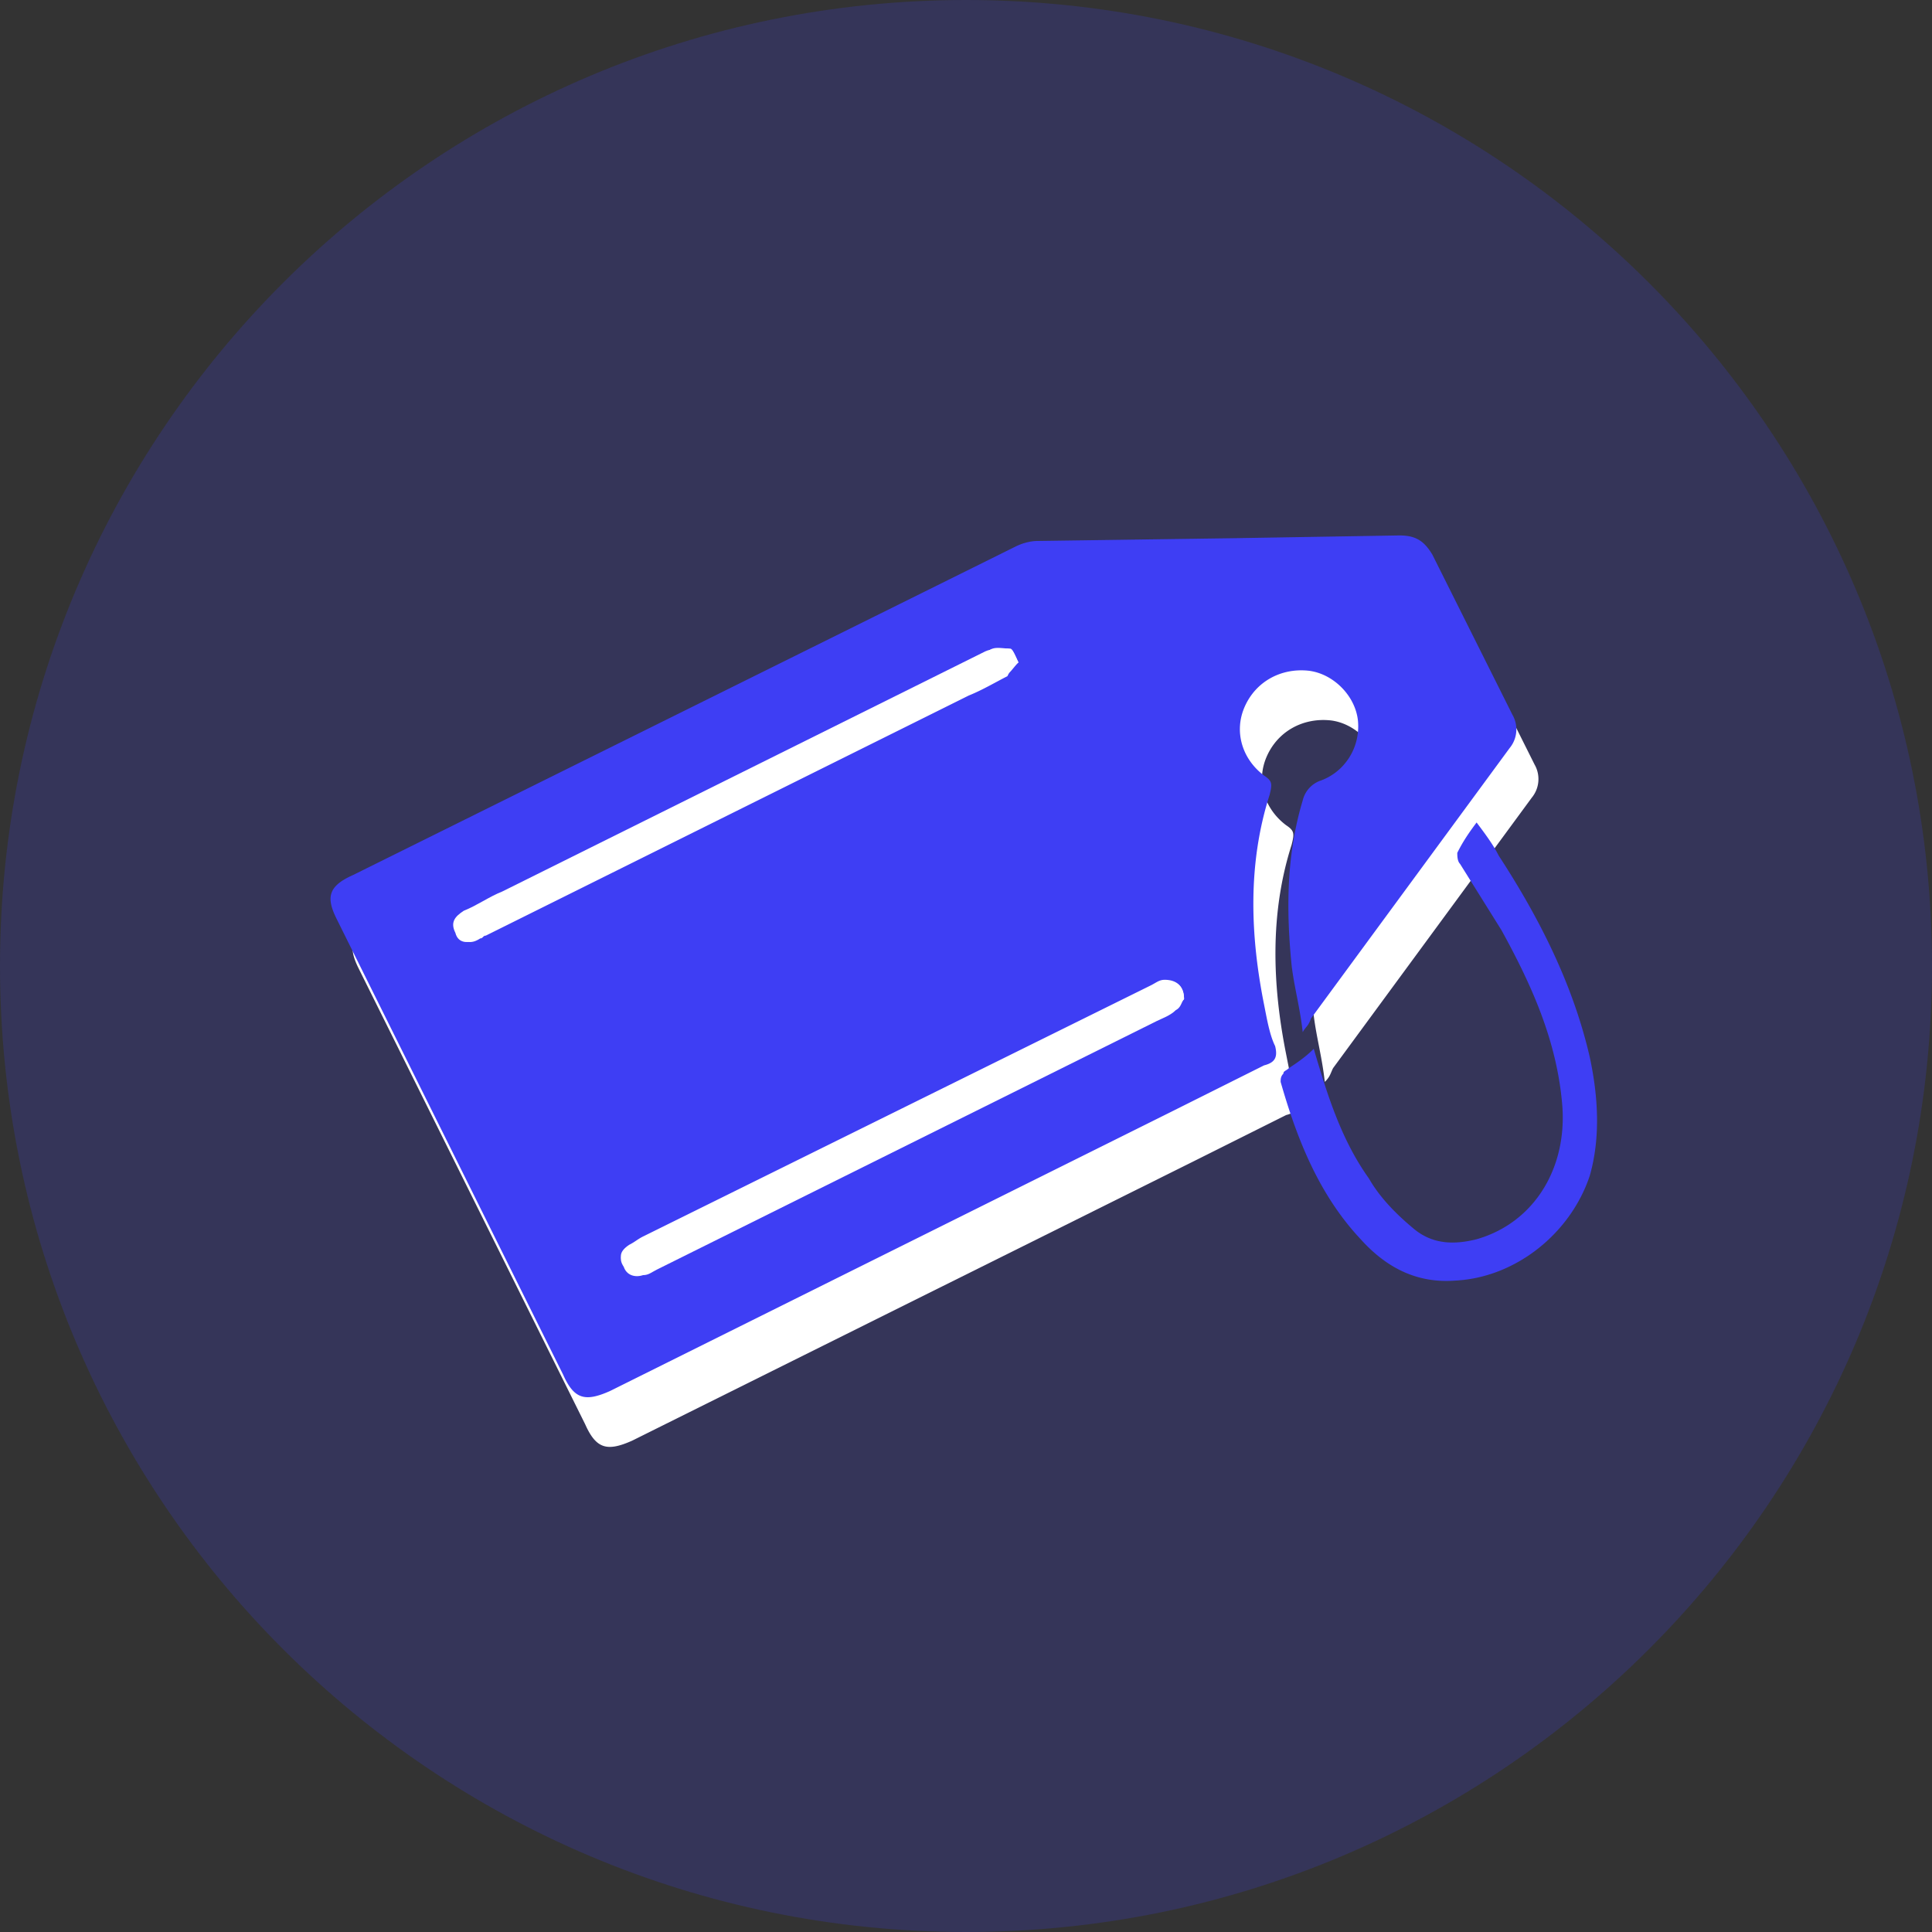
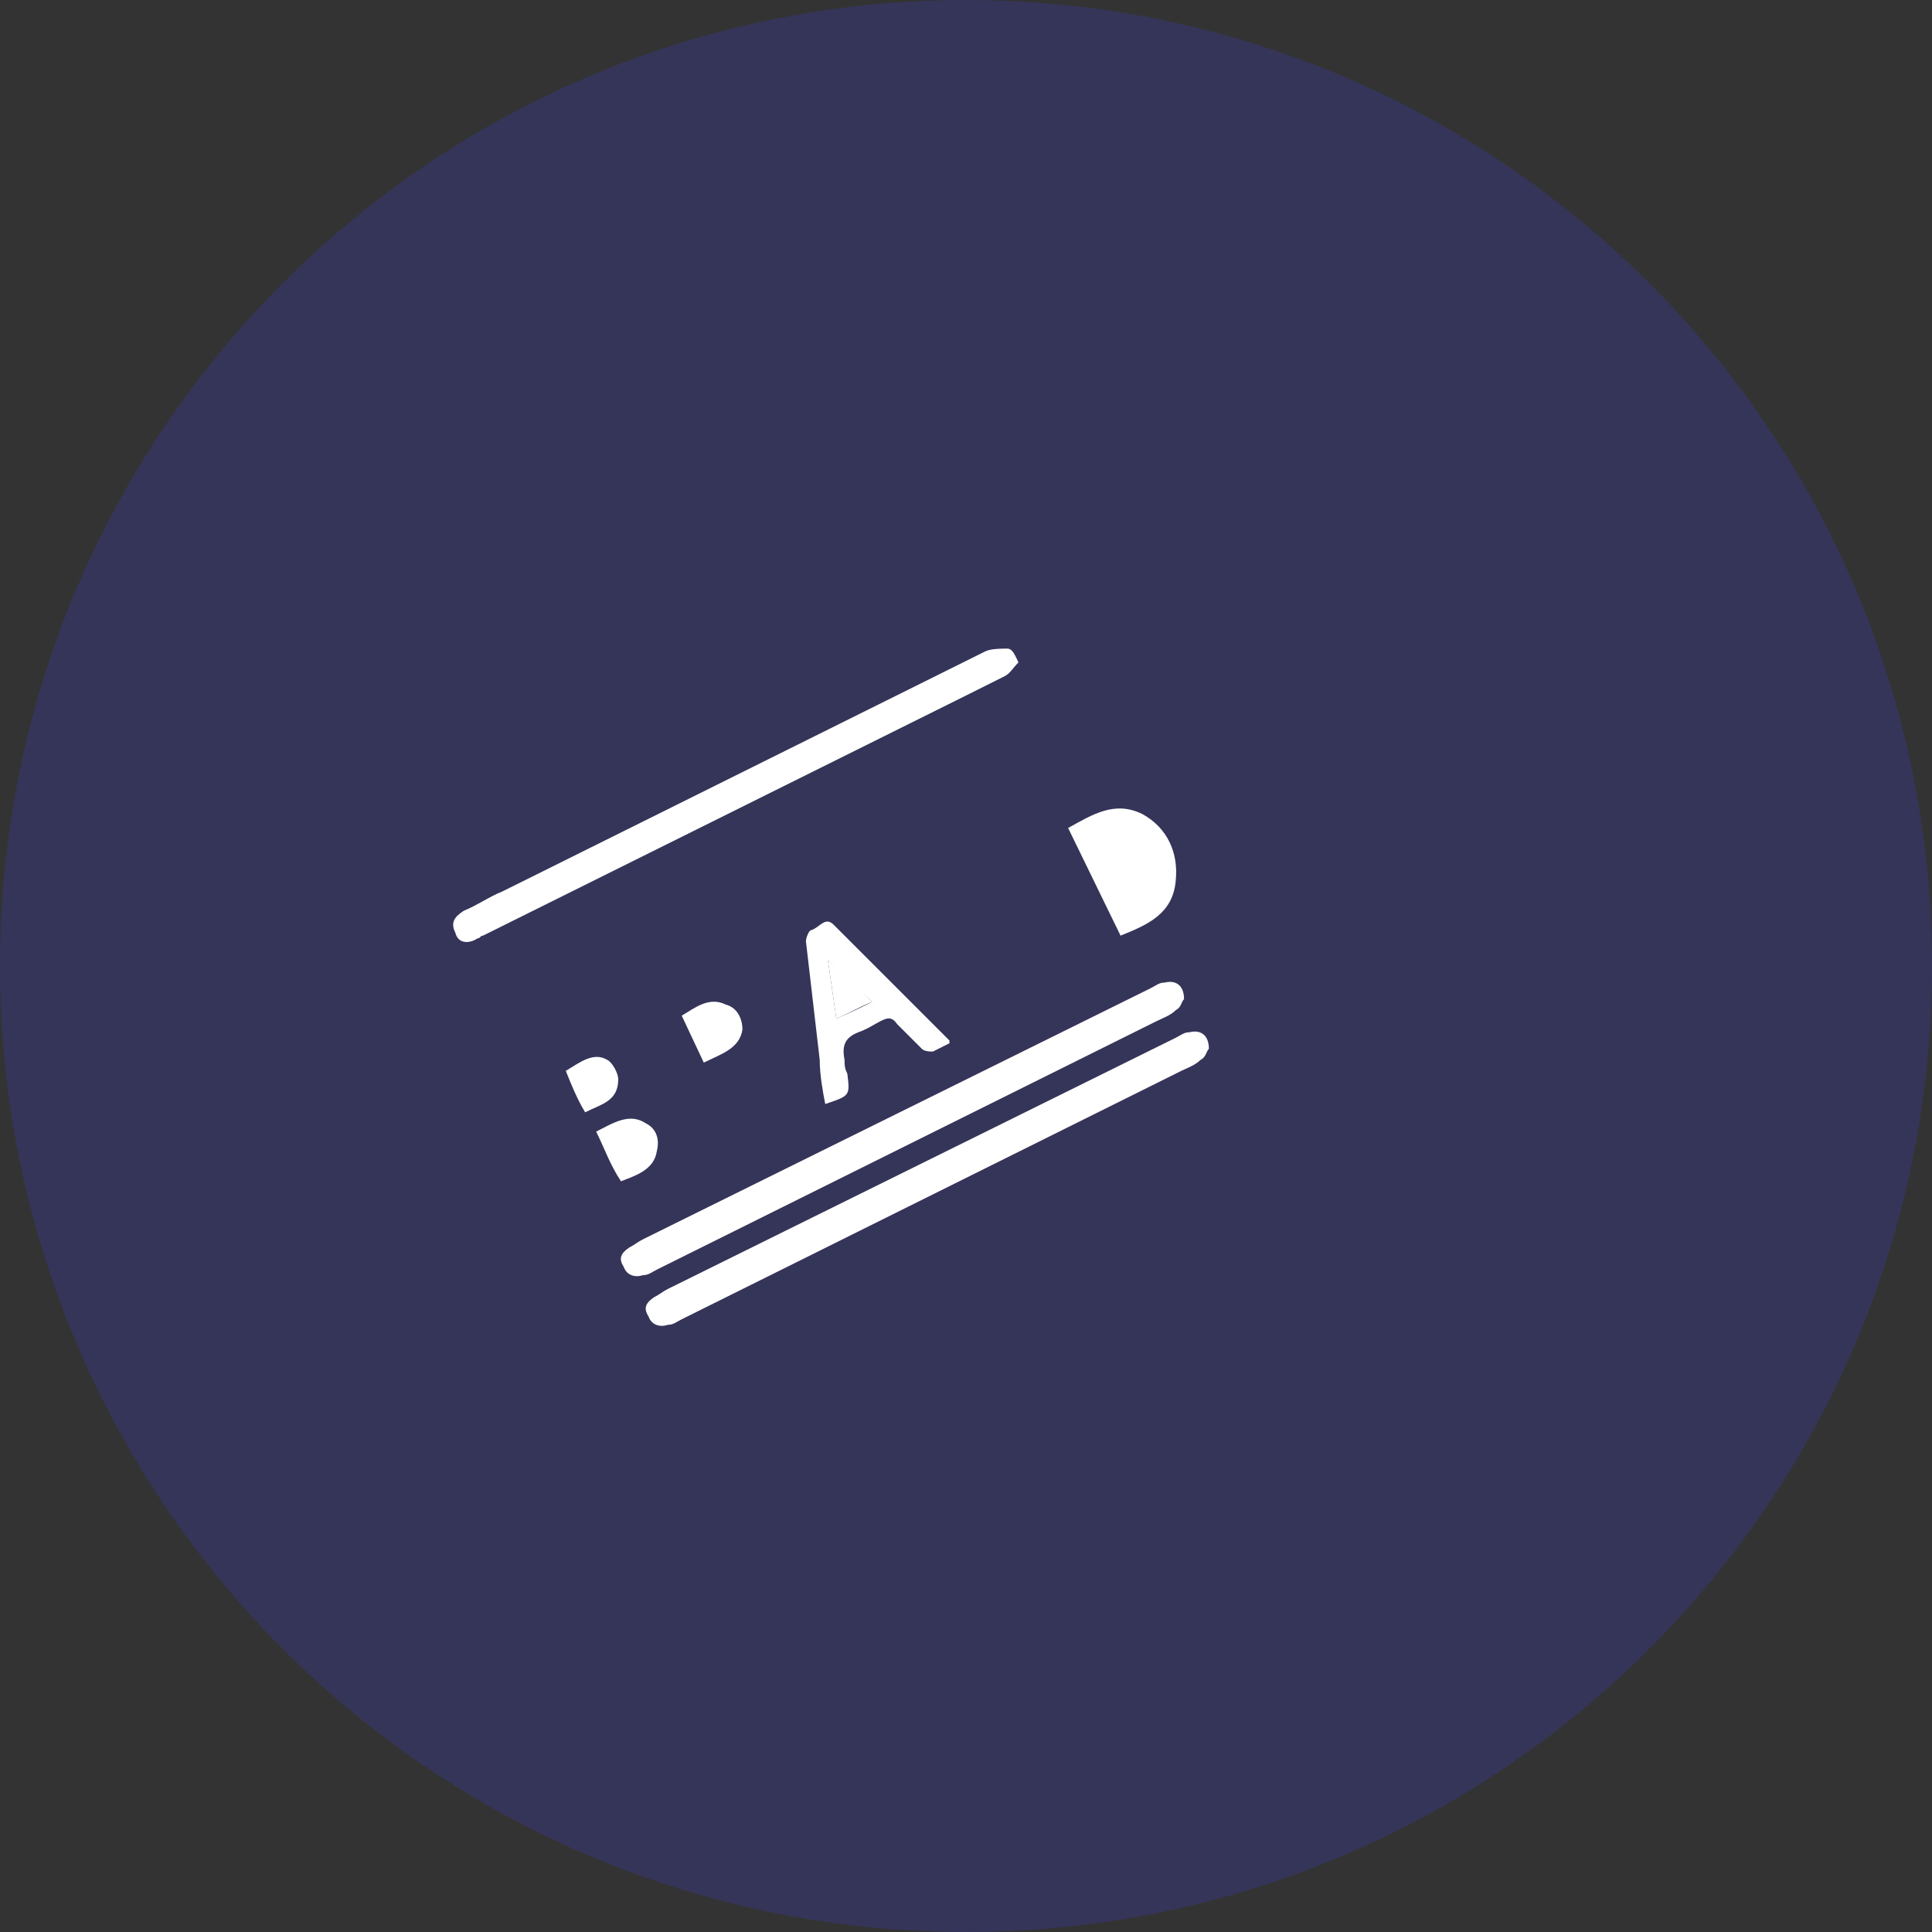
<svg xmlns="http://www.w3.org/2000/svg" xmlns:xlink="http://www.w3.org/1999/xlink" width="70" height="70" fill="none">
  <rect width="100%" height="100%" fill="#333333" stroke="none" />
  <path opacity=".2" d="M35 70c19.33 0 35-15.67 35-35S54.33 0 35 0 0 15.67 0 35s15.67 35 35 35z" fill="#3e3ef4" />
  <g fill="#fff">
-     <path d="M48 39.2c-.1-.9-.3-1.6-.4-2.4-.2-2-.2-4 .4-6a1.01 1.01 0 0 1 .6-.7c.9-.3 1.5-1.2 1.4-2.2-.1-.9-.9-1.7-1.8-1.8-1-.1-1.9.4-2.3 1.3s-.1 1.9.7 2.5c.3.2.3.3.2.7-.8 2.5-.7 5.1-.2 7.6.1.5.2 1.1.4 1.5.1.4 0 .6-.4.7l-3.4 1.7-20.3 10.1c-.9.4-1.3.3-1.7-.6L13 35.1c-.4-.8-.3-1.2.6-1.6l24-11.9c.2-.1.5-.2.8-.2l7.1-.1 6-.1c.6 0 .9.2 1.2.7l2.9 5.8a1.06 1.06 0 0 1-.1 1.2l-7.2 9.8c-.1.2-.1.3-.3.5zM37.8 25.7c-.1-.2-.2-.5-.3-.5-.3 0-.6-.1-.8.1L19.2 34c-.5.2-.9.5-1.4.7-.3.2-.5.4-.3.8s.5.4.8.2c.1 0 .1-.1.2-.1L36 26.9c.5-.2 1-.5 1.4-.7.1-.1.2-.3.4-.5zm6 12.3c0-.5-.3-.7-.7-.7-.2 0-.3.1-.5.2l-18.4 9.1c-.2.1-.3.2-.5.3-.3.2-.4.4-.2.7s.4.4.7.3c.2-.1.3-.1.5-.2l18.1-9c.3-.1.5-.2.7-.4.1 0 .2-.2.3-.3zm-7.3-7.8c-.3.1-.5.3-.8.4a67.28 67.28 0 0 0 1.9 3.8l-3.7-2.3c-.6-.4-.8-.3-1.4.2l2.6 5.3c.3-.2.5-.3.8-.4L34 33.3l3.9 2.4c.6.4.7.3 1.3-.2l-2.7-5.3zm7.1 1.4c0-.2 0-.4-.1-.7-.4-1.5-1.5-2.5-2.8-2.5-1.1.1-2.1.6-3 1.2-.1 0-.1.3 0 .4l2.3 4.7a.76.76 0 0 0 .4.2c.7-.4 1.5-.7 2.2-1.2.6-.4.9-1.2 1-2.1zm-20.5 8.2c.3-.9.3-1.4-.2-1.9s-1.2-.5-1.8-.2c-.5.2-1 .5-1.5.8-.1.1-.2.3-.1.4l2.3 4.8c0 .1.3.2.3.2.8-.3 1.6-.6 2.2-1.3.5-.5.6-1.1.3-1.8-.2-.7-.8-1-1.5-1zm4.3-1.8c.1-.1.1-.2.1-.3.3-.6.2-1.2-.2-1.7s-.9-.7-1.5-.6c-.9.2-1.6.6-2.4 1.2l2.6 5.3c.2-.1.3-.1.4-.1.5-.1.5-.4.3-.8-.3-.5-.6-1.1-.8-1.7 1-.6 1.3-.6 2 .3.1.2.3.3.4.5.5.6.7.6 1.3 0-.7-.6-1.1-1.7-2.2-2.1zm7-.2c0-.1 0-.1-.1-.2l-4.2-4.2c-.3-.3-.6.1-.8.2-.1 0-.3.3-.2.4l.5 4.3c.1.5.1 1.1.2 1.6.9-.2.9-.3.8-1.1 0-.2 0-.3-.1-.5-.1-.5 0-.8.5-1 .3-.1.5-.2.8-.4a.47.47 0 0 1 .6.1l.9.9c.1.1.3.1.4.1.3.1.5 0 .7-.2z" />
-     <path d="M37.8 25.7c-.2.2-.3.4-.5.5-.5.3-.9.5-1.4.7l-17.5 8.7c-.1 0-.1.1-.2.1-.3.2-.7.2-.8-.2-.2-.4 0-.6.3-.8.5-.2.9-.5 1.4-.7l17.5-8.7c.2-.1.6-.1.8-.1.2.1.3.3.4.5z" />
    <use xlink:href="#B" />
-     <path d="M36.5 30.2l2.6 5.3c-.6.5-.7.5-1.3.2l-3.9-2.4 1.9 3.9c-.3.1-.5.3-.8.4l-2.6-5.3c.6-.5.8-.6 1.4-.2l3.7 2.3-1.9-3.8c.3-.2.6-.3.9-.4zm7.1 1.4c0 1-.4 1.7-1.1 2.2s-1.4.8-2.2 1.2c-.1 0-.4-.1-.4-.2l-2.3-4.7c-.1-.1 0-.3 0-.4.9-.6 1.8-1.2 3-1.2 1.3-.1 2.5.9 2.8 2.5.1.1.1.4.2.6zM38.7 30l1.9 3.9c1-.4 1.9-.9 2-2 .1-1-.3-1.9-1.2-2.4-1-.5-1.9-.1-2.7.5zm-15.6 9.8c.7.1 1.2.3 1.5 1s.2 1.3-.3 1.8c-.6.6-1.4 1-2.2 1.3-.1 0-.3-.1-.3-.2l-2.3-4.8c0-.1 0-.3.1-.4.5-.3 1-.6 1.5-.8.6-.3 1.3-.3 1.8.2.5.4.5 1 .2 1.9zM21.6 41l.9 1.8c.6-.3 1.2-.4 1.3-1.1.1-.4-.1-.8-.4-1-.7-.3-1.2 0-1.8.3zm-.4-.7c.6-.3 1.2-.4 1.2-1.1 0-.2-.2-.6-.4-.7-.6-.3-1 .1-1.5.4l.7 1.4zm6.2-2.3c1.1.4 1.4 1.4 2.2 2-.6.6-.8.6-1.3 0-.1-.2-.3-.3-.4-.5-.7-.9-1-.9-2-.3l.8 1.7c.2.4.2.6-.3.8-.1 0-.2.1-.4.1l-2.6-5.3c.8-.5 1.5-1 2.4-1.2.6-.1 1.1.1 1.5.6s.5 1.1.2 1.7c0 .3 0 .3-.1.4zm-1.9.5c.6-.3 1.3-.5 1.3-1.3 0-.4-.2-.7-.6-.9-.6-.2-1.1.1-1.6.4.4.7.6 1.2.9 1.8z" />
    <path d="M34.4 37.8l-.6.3c-.1 0-.3 0-.4-.1l-.9-.9c-.2-.3-.4-.2-.6-.1s-.5.3-.8.4c-.5.2-.6.5-.5 1 0 .2 0 .3.1.5.1.8.1.8-.8 1.1-.1-.5-.2-1.1-.2-1.6l-.5-4.3c0-.1.1-.4.2-.4.3-.1.5-.5.8-.2l4.2 4.2v.1zm-2.8-1.5L30 34.8l.3 2.1c.5-.2.9-.4 1.3-.6zm7.1-6.3c.9-.5 1.7-1 2.7-.5.9.5 1.3 1.4 1.2 2.4-.1 1.2-1 1.6-2 2L38.7 30zM21.6 41c.6-.3 1.2-.7 1.8-.3.4.2.5.6.4 1-.1.7-.8.9-1.3 1.1-.4-.6-.6-1.2-.9-1.8zm-.4-.7c-.3-.5-.5-1-.7-1.5.5-.3 1-.7 1.5-.4.2.1.4.5.4.7 0 .8-.6.9-1.2 1.2z" />
    <path d="M25.5 38.5l-.8-1.7c.5-.3 1-.7 1.6-.4.4.1.6.5.6.9-.1.7-.8.9-1.4 1.2zm6.1-2.2c-.5.2-.8.4-1.3.6l-.3-2.1c.6.5 1.1 1 1.6 1.5z" />
  </g>
-   <path d="M47.2 37.4c-.1-.9-.3-1.6-.4-2.4-.2-2-.2-4 .4-6a1.01 1.01 0 0 1 .6-.7c.9-.3 1.5-1.2 1.4-2.2-.1-.9-.9-1.7-1.8-1.8-1-.1-1.9.4-2.3 1.3s-.1 1.9.7 2.5c.3.2.3.3.2.7-.8 2.5-.7 5.1-.2 7.6.1.5.2 1.1.4 1.5.1.4 0 .6-.4.7l-3.4 1.7-20.3 10.1c-.9.4-1.3.3-1.7-.6l-8.2-16.5c-.4-.8-.3-1.2.6-1.6l24-11.9c.2-.1.5-.2.8-.2l7.1-.1 6-.1c.6 0 .9.2 1.2.7l2.9 5.8a1.06 1.06 0 0 1-.1 1.2l-7.2 9.8c-.1.3-.2.3-.3.5zM36.9 24c-.1-.2-.2-.5-.3-.5-.3 0-.6-.1-.8.1l-17.5 8.7c-.5.2-.9.5-1.4.7-.3.2-.5.4-.3.8s.5.4.8.2c.1 0 .1-.1.2-.1l17.5-8.7c.5-.2 1-.5 1.4-.7.1-.2.2-.4.4-.5zm6 12.2c0-.5-.3-.7-.7-.7-.2 0-.3.1-.5.2l-18.4 9.1c-.2.1-.3.2-.5.3-.3.2-.4.4-.2.7s.4.4.7.3c.2-.1.3-.1.5-.2l18.1-9c.3-.1.5-.2.7-.4.1 0 .2-.2.3-.3zm4.7 1.8c.5 1.7 1 3.3 2 4.7.4.7 1 1.3 1.6 1.8.7.6 1.5.6 2.3.4 2.1-.6 3.3-2.6 3.1-4.9s-1.1-4.3-2.2-6.3l-1.5-2.4c-.1-.1-.1-.3-.1-.4.2-.4.4-.7.7-1.1.3.4.6.8.8 1.2 1.5 2.3 2.7 4.7 3.3 7.3.3 1.4.4 2.9 0 4.3-.7 2.1-2.7 3.7-4.9 3.8-1.4.1-2.5-.5-3.4-1.5-1.5-1.6-2.3-3.6-2.9-5.7 0-.1 0-.2.1-.3 0-.1.1-.1.2-.2.3-.2.6-.4.9-.7z" fill="#3e3ef4" />
  <g fill="#fff">
    <path d="M36.9 24c-.2.2-.3.4-.5.5l-1.4.7-17.5 8.7c-.1 0-.1.1-.2.1-.3.2-.7.2-.8-.2-.2-.4 0-.6.3-.8.5-.2.9-.5 1.4-.7l17.5-8.7c.2-.1.6-.1.8-.1s.3.3.4.5z" />
    <use xlink:href="#B" x="-0.9" y="-1.8" />
  </g>
-   <path d="M30.7 34.5c-.5.2-.8.4-1.3.6l-.3-2.1c.6.5 1.1 1 1.6 1.5z" fill="#3e3ef4" />
  <defs>
    <path id="B" d="M43.8 38c-.1.1-.1.3-.3.4-.2.2-.5.3-.7.4l-18.1 9c-.2.1-.3.2-.5.2-.3.1-.6 0-.7-.3-.2-.3-.1-.5.2-.7.2-.1.3-.2.5-.3l18.4-9.1c.2-.1.3-.2.5-.2.4-.1.7.1.7.6z" />
  </defs>
</svg>